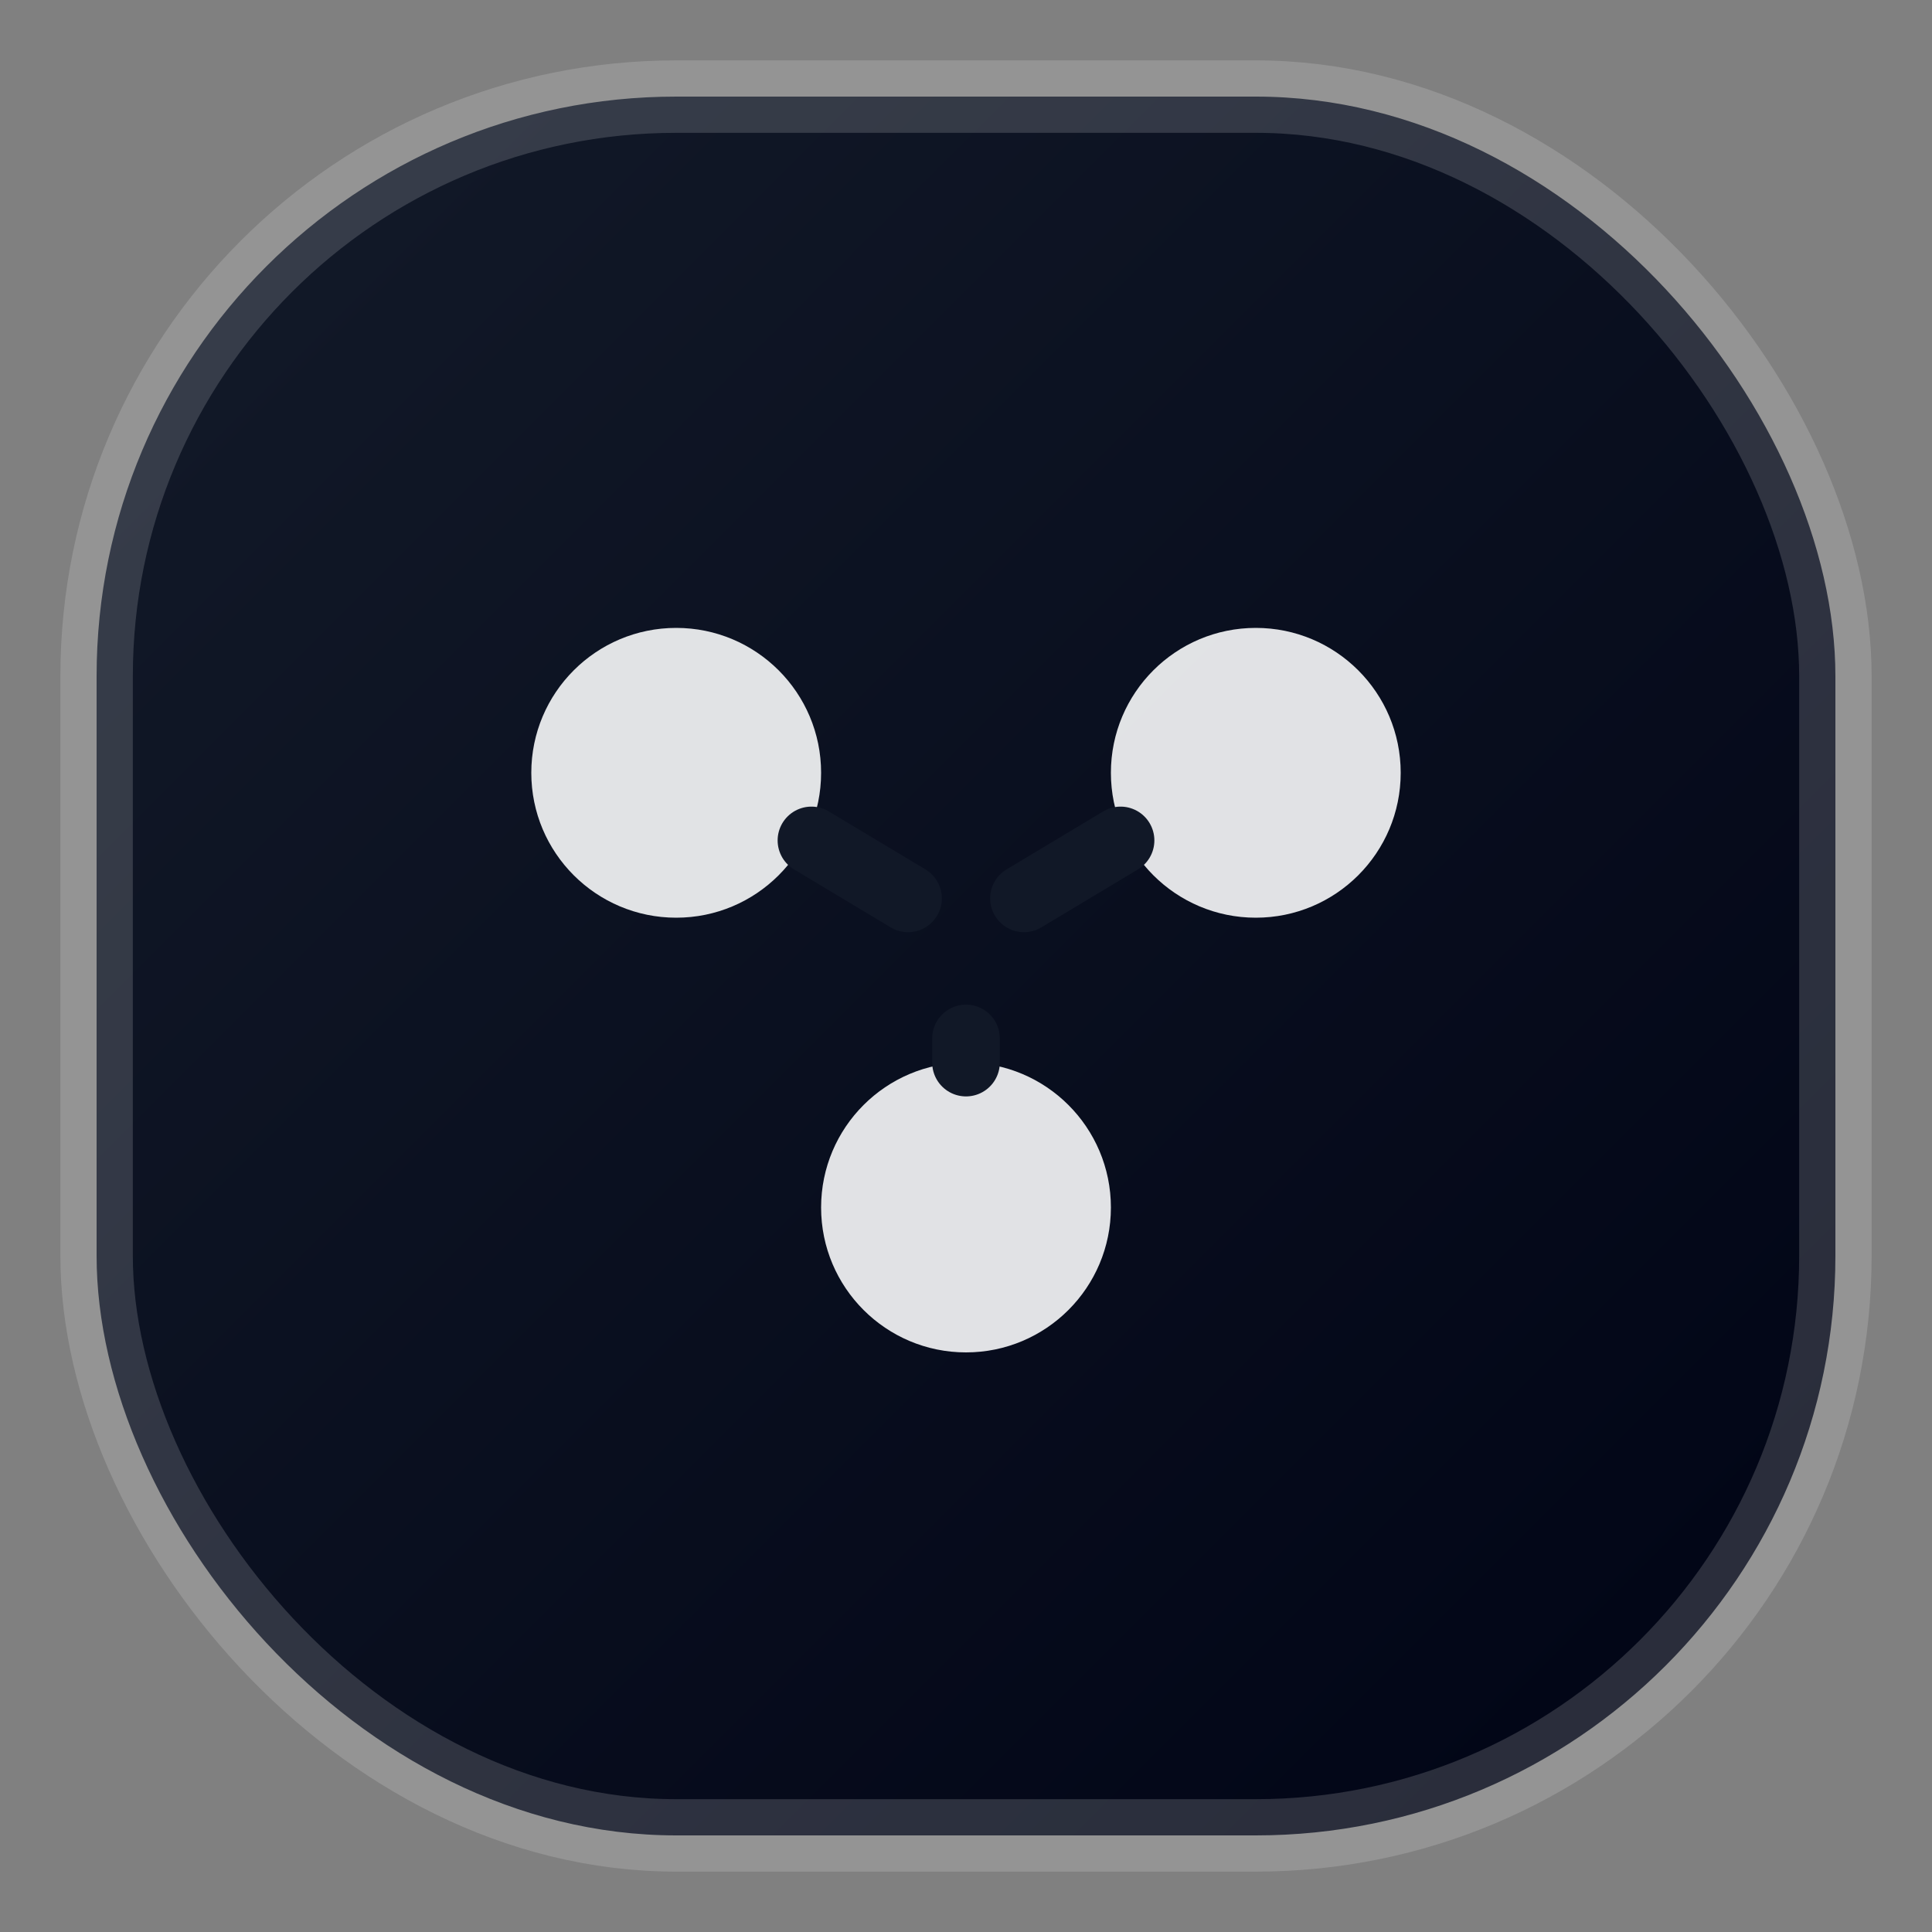
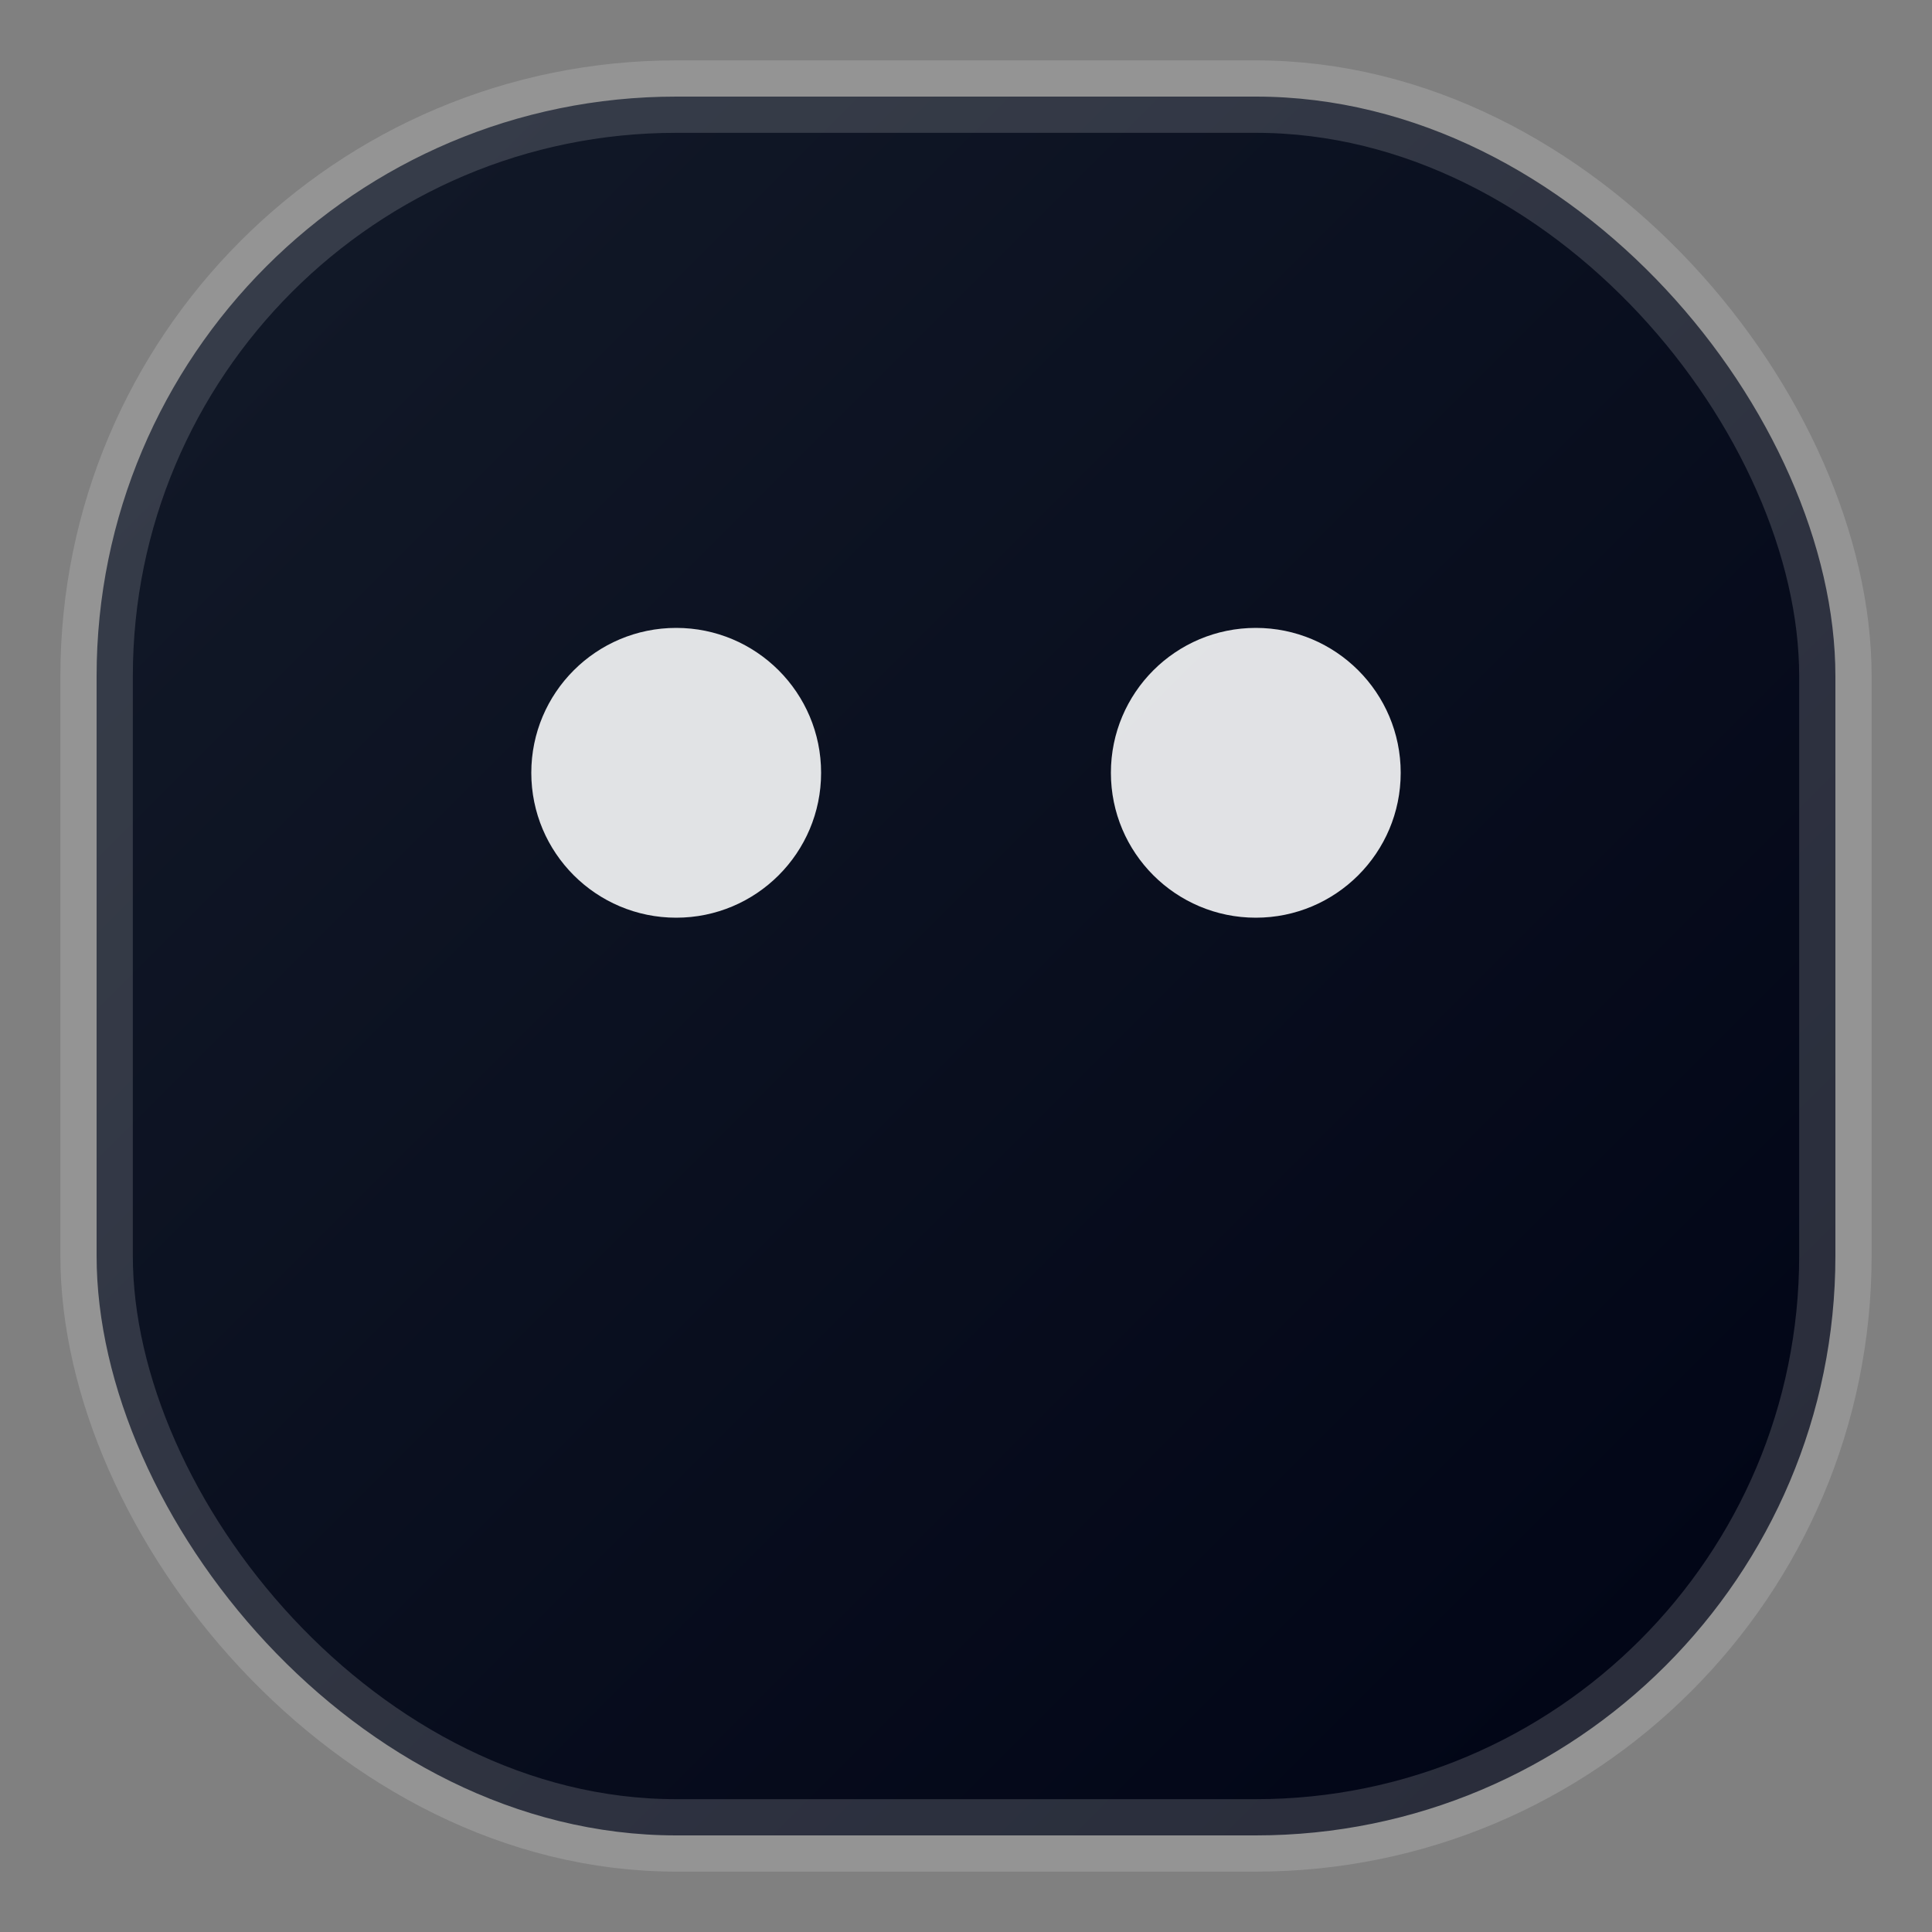
<svg xmlns="http://www.w3.org/2000/svg" width="40" height="40" viewBox="0 0 40 40" fill="none">
  <rect x="0" y="0" width="40" height="40" fill="#808080" stroke="none" />
  <rect x="2" y="2" width="36" height="36" rx="12" fill="url(#paint0_linear)" />
  <rect x="2" y="2" width="36" height="36" rx="12" stroke="white" stroke-opacity="0.16" stroke-width="1.5" />
  <circle cx="14" cy="16" r="3" fill="#F9FAFB" fill-opacity="0.9" />
  <circle cx="26" cy="16" r="3" fill="#F9FAFB" fill-opacity="0.9" />
-   <circle cx="20" cy="25" r="3" fill="#F9FAFB" fill-opacity="0.9" />
-   <path d="M16.8 17.4L18.8 18.6M23.2 17.4L21.2 18.6M20 21.5V22" stroke="#111827" stroke-width="1.4" stroke-linecap="round" stroke-linejoin="round" />
  <defs>
    <linearGradient id="paint0_linear" x1="6" y1="6" x2="34" y2="34" gradientUnits="userSpaceOnUse">
      <stop stop-color="#111827" />
      <stop offset="1" stop-color="#020617" />
    </linearGradient>
  </defs>
</svg>